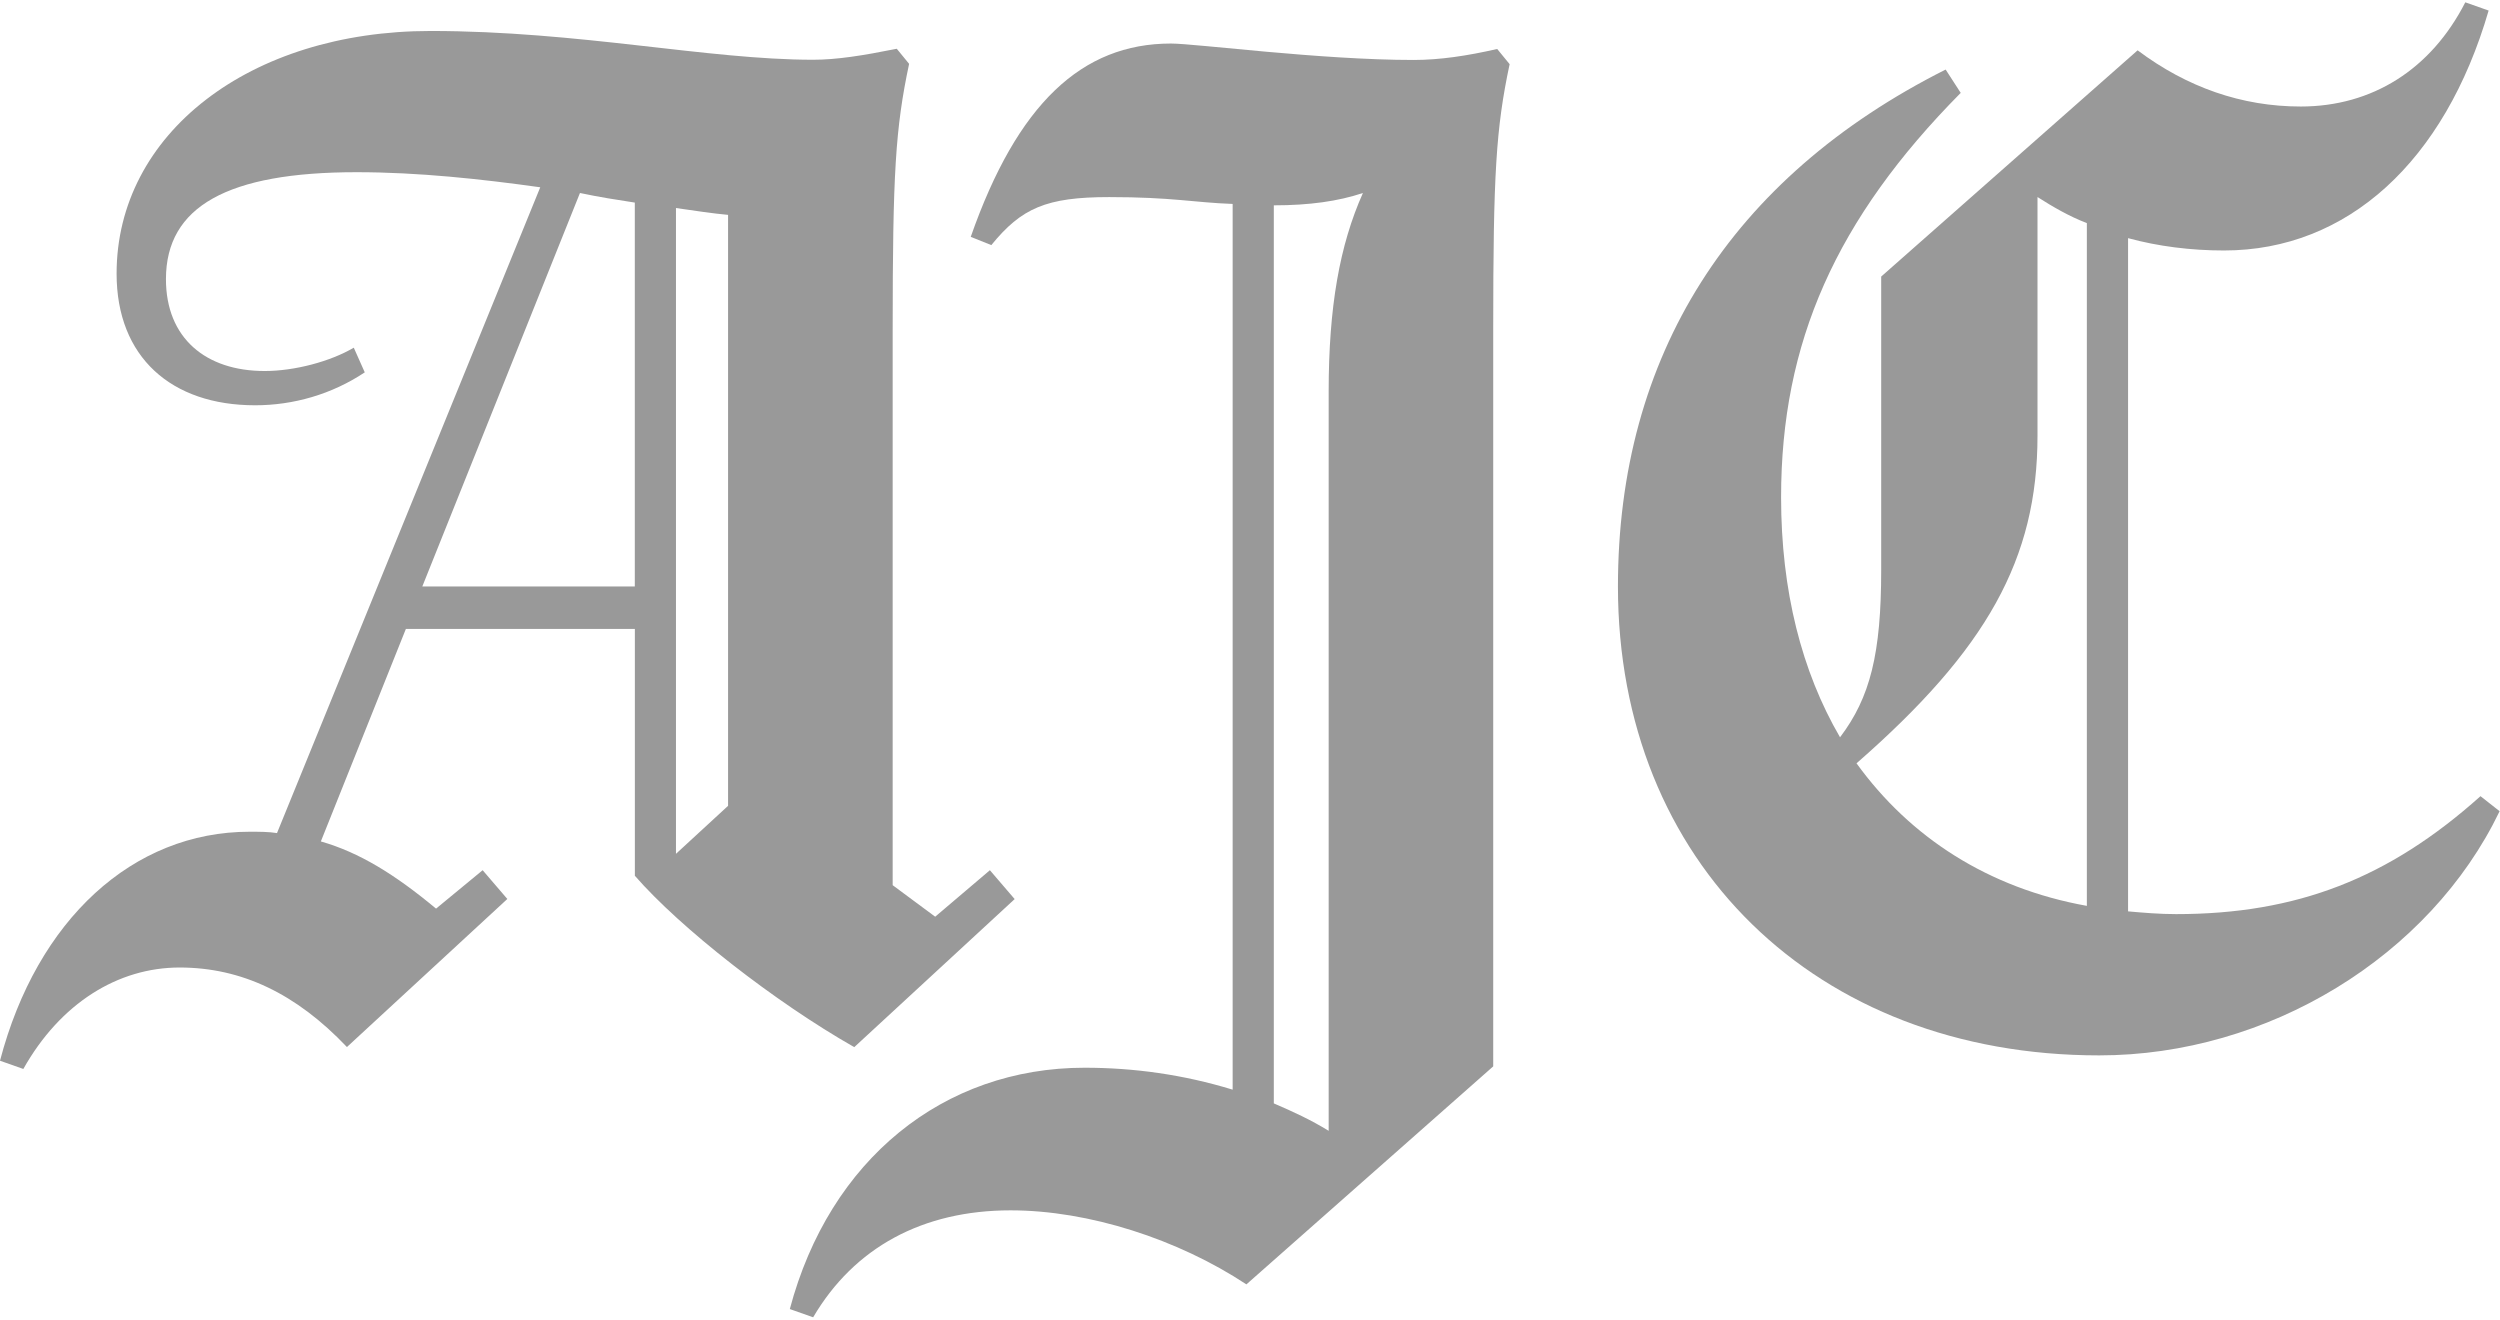
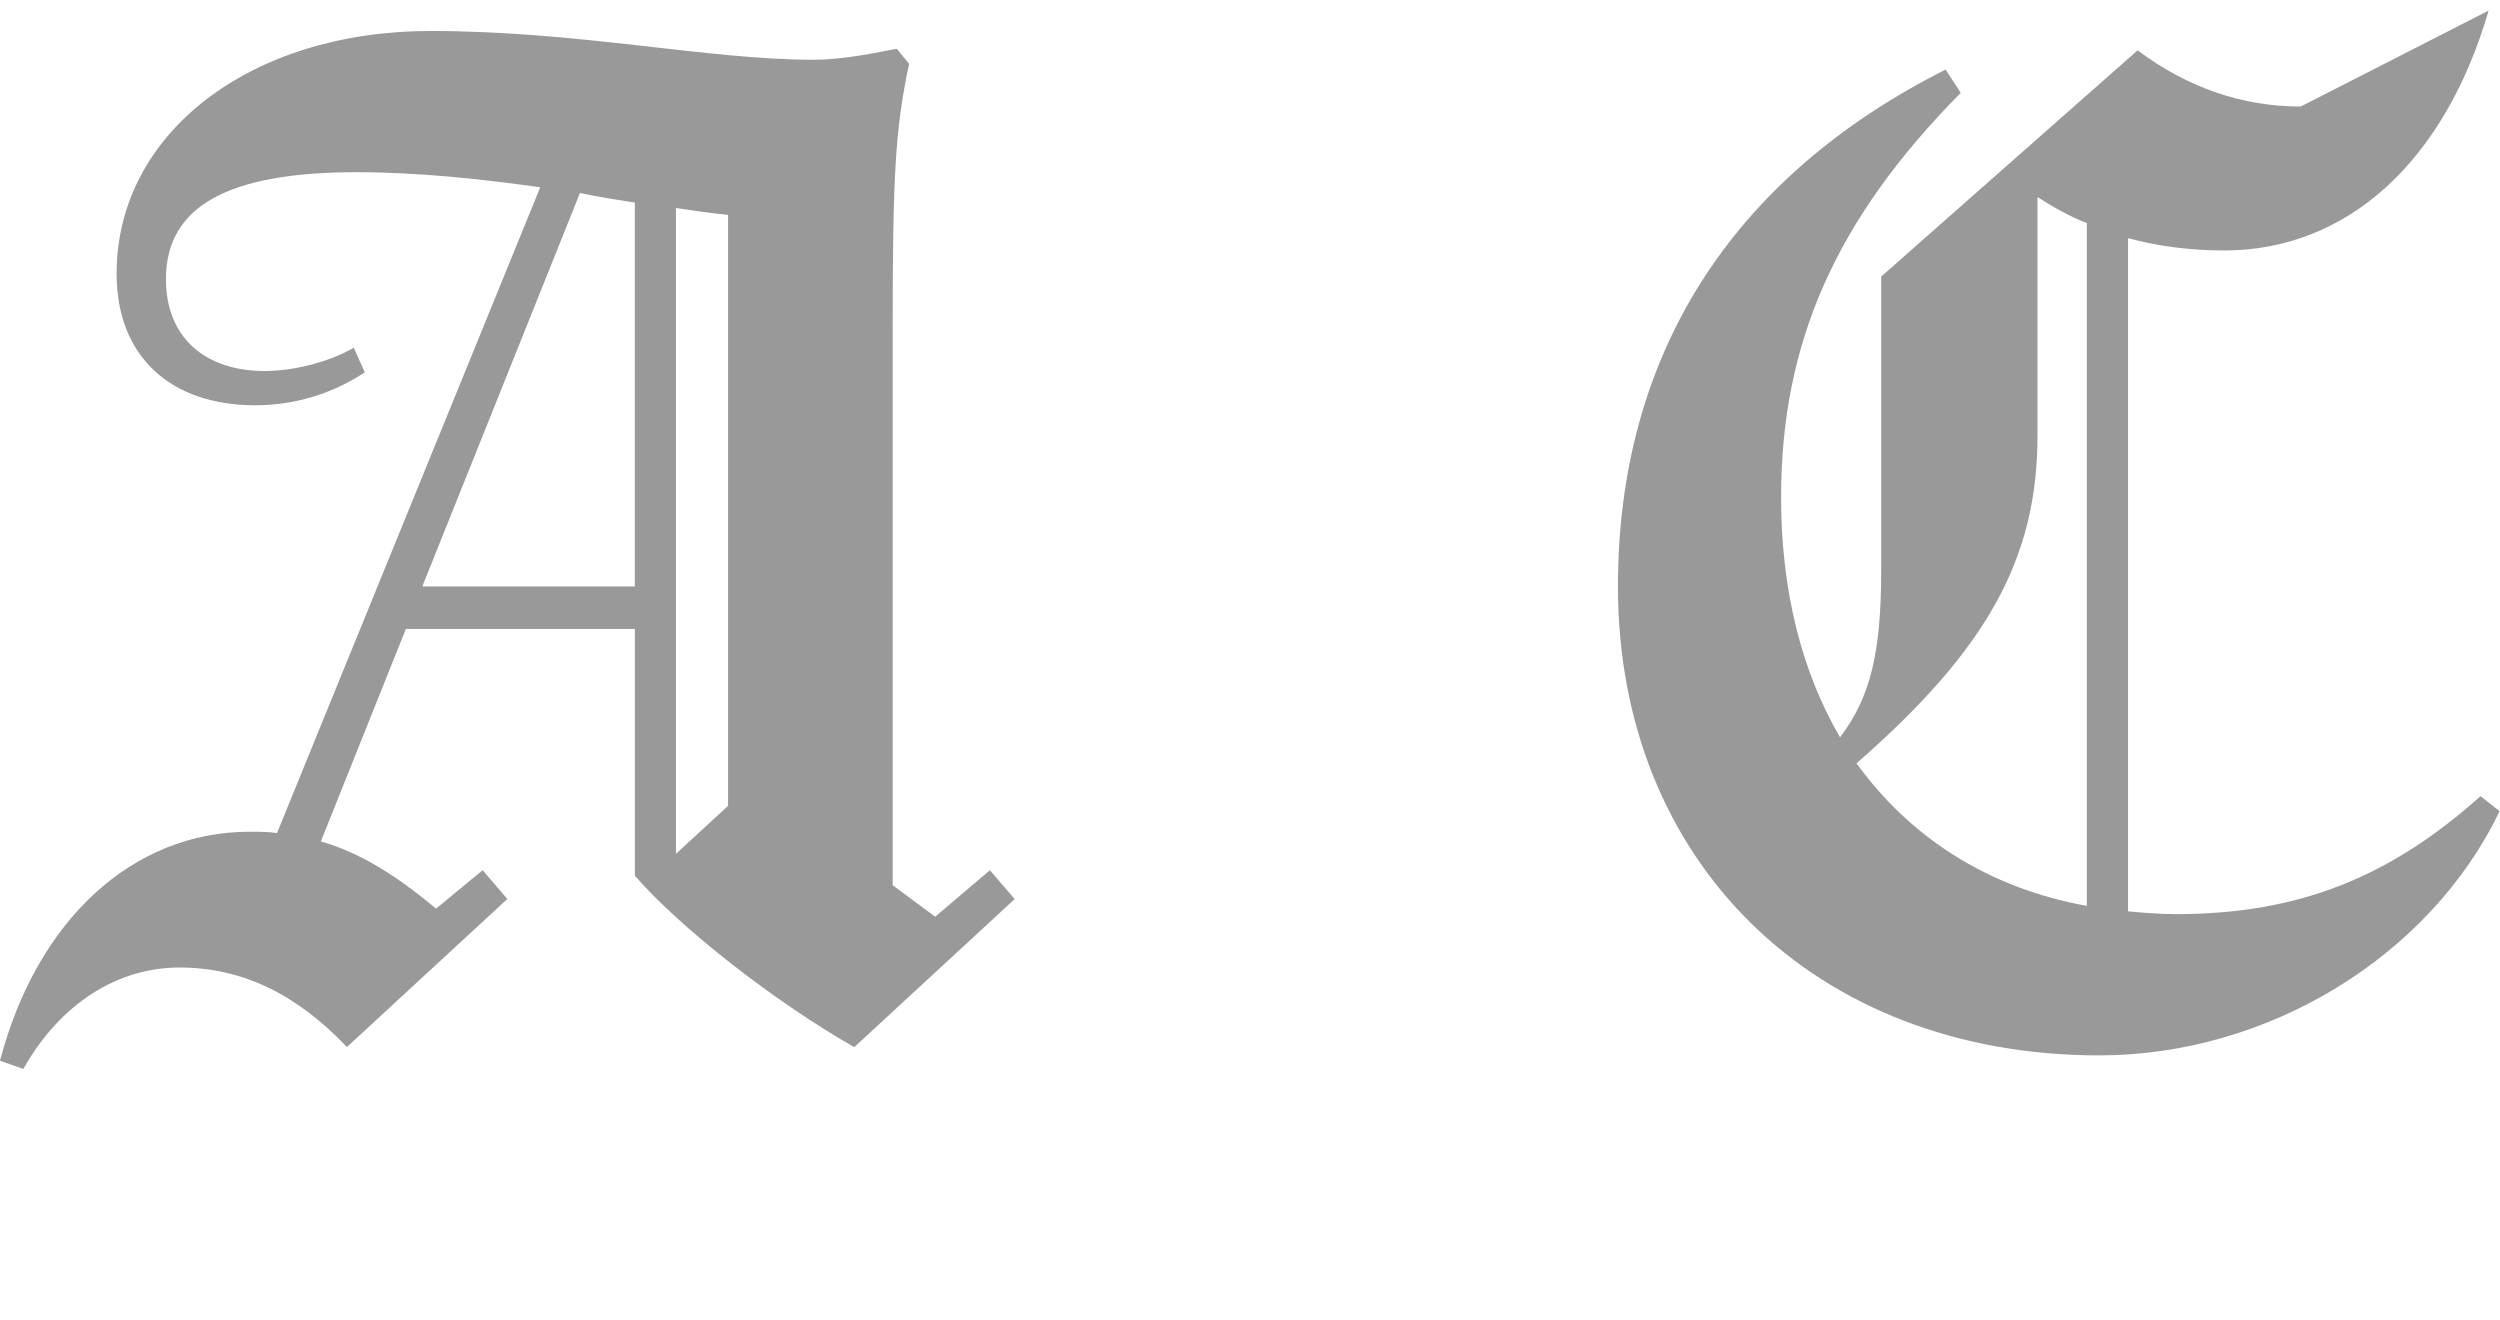
<svg xmlns="http://www.w3.org/2000/svg" width="464" height="245" viewBox="0 0 464 245" fill="none">
  <path d="M183.74 161.53L188.32 166.87L158.55 194.35C143.79 185.95 126.23 172.21 117.83 162.54V116.73H75.33L59.55 156.17C66.68 158.21 73.29 162.28 80.93 168.64L89.58 161.51L94.16 166.85L64.39 194.33C54.97 184.4 44.79 179.57 33.34 179.57C21.89 179.57 11.2 186.19 4.33 198.4L0 196.87C6.87 170.66 24.68 154.37 46.32 154.37C48.1 154.37 49.88 154.37 51.41 154.62L100.27 34.76C89.33 33.23 77.62 31.96 66.17 31.96C42.25 31.96 30.8 38.32 30.8 51.81C30.8 62.75 38.18 68.86 49.12 68.86C54.72 68.86 61.34 67.08 65.66 64.53L67.7 69.11C61.59 73.18 54.47 75.22 47.34 75.22C31.82 75.22 21.64 66.31 21.64 50.79C21.64 24.83 46.32 5.75 79.92 5.75C107.4 5.75 131.33 11.09 150.92 11.09C155.25 11.09 160.08 10.33 166.44 9.05L168.73 11.85C166.19 23.81 165.68 32.21 165.68 61.22V164.29L173.57 170.14L183.75 161.49L183.74 161.53ZM78.38 108.85H117.82V37.6C114.51 37.09 111.2 36.58 107.64 35.82L78.38 108.85ZM125.46 158.47L135.13 149.56V39.88C132.33 39.63 129.02 39.12 125.46 38.61V158.47Z" fill="#999999" />
-   <path d="M280.19 11.89C277.65 23.85 277.14 32.25 277.14 61.26V197.92L231.33 238.38C218.61 229.98 202.07 224.64 187.56 224.64C171.27 224.64 158.55 231.51 150.92 244.49L146.59 242.96C153.97 215.22 175.09 198.17 201.3 198.17C210.46 198.17 219.62 199.44 228.78 202.24V37.85C221.65 37.6 217.58 36.58 205.88 36.58C194.18 36.58 189.59 38.62 183.99 45.49L180.17 43.96C188.82 19.28 200.78 8.08 217.32 8.08C221.9 8.08 245.06 11.13 262.36 11.13C267.2 11.13 272.29 10.37 277.88 9.09L280.17 11.89H280.19ZM236.42 204.79C239.98 206.32 243.29 207.84 246.6 209.88V72.72C246.6 56.94 248.64 45.49 252.96 35.82C248.38 37.35 243.03 38.11 236.42 38.11V204.79Z" fill="#999999" />
-   <path d="M463.92 150.58C450.94 177.55 420.91 195.88 389.61 195.88C336.93 195.88 300.29 160 300.29 108.85C300.29 66.1 321.16 33.02 361.11 12.91L363.91 17.24C340.75 40.65 330.57 63.56 330.57 92.31C330.57 109.62 334.39 124.63 341.51 136.84C347.11 129.46 349.15 121.32 349.15 105.79V51.33L396.74 9.34C405.9 16.21 416.08 19.77 427.02 19.77C440.25 19.77 451.19 12.9 457.56 0.43L461.89 1.96C453.75 29.95 435.68 46.49 412.78 46.49C406.67 46.49 400.56 45.73 394.97 44.2V169.15C397.77 169.4 400.82 169.66 403.88 169.66C426.28 169.66 443.32 163.04 460.38 147.77L463.94 150.57L463.92 150.58ZM387.32 168.14V41.41C384.01 40.14 380.96 38.36 378.16 36.57V80.85C378.16 103.75 368.74 120.55 344.57 141.67C354.5 155.41 369 164.83 387.32 168.13V168.14Z" fill="#999999" />
+   <path d="M463.92 150.58C450.94 177.55 420.91 195.88 389.61 195.88C336.93 195.88 300.29 160 300.29 108.85C300.29 66.1 321.16 33.02 361.11 12.91L363.91 17.24C340.75 40.65 330.57 63.56 330.57 92.31C330.57 109.62 334.39 124.63 341.51 136.84C347.11 129.46 349.15 121.32 349.15 105.79V51.33L396.74 9.34C405.9 16.21 416.08 19.77 427.02 19.77L461.89 1.96C453.75 29.95 435.68 46.49 412.78 46.49C406.67 46.49 400.56 45.73 394.97 44.2V169.15C397.77 169.4 400.82 169.66 403.88 169.66C426.28 169.66 443.32 163.04 460.38 147.77L463.94 150.57L463.92 150.58ZM387.32 168.14V41.41C384.01 40.14 380.96 38.36 378.16 36.57V80.85C378.16 103.75 368.74 120.55 344.57 141.67C354.5 155.41 369 164.83 387.32 168.13V168.14Z" fill="#999999" />
</svg>